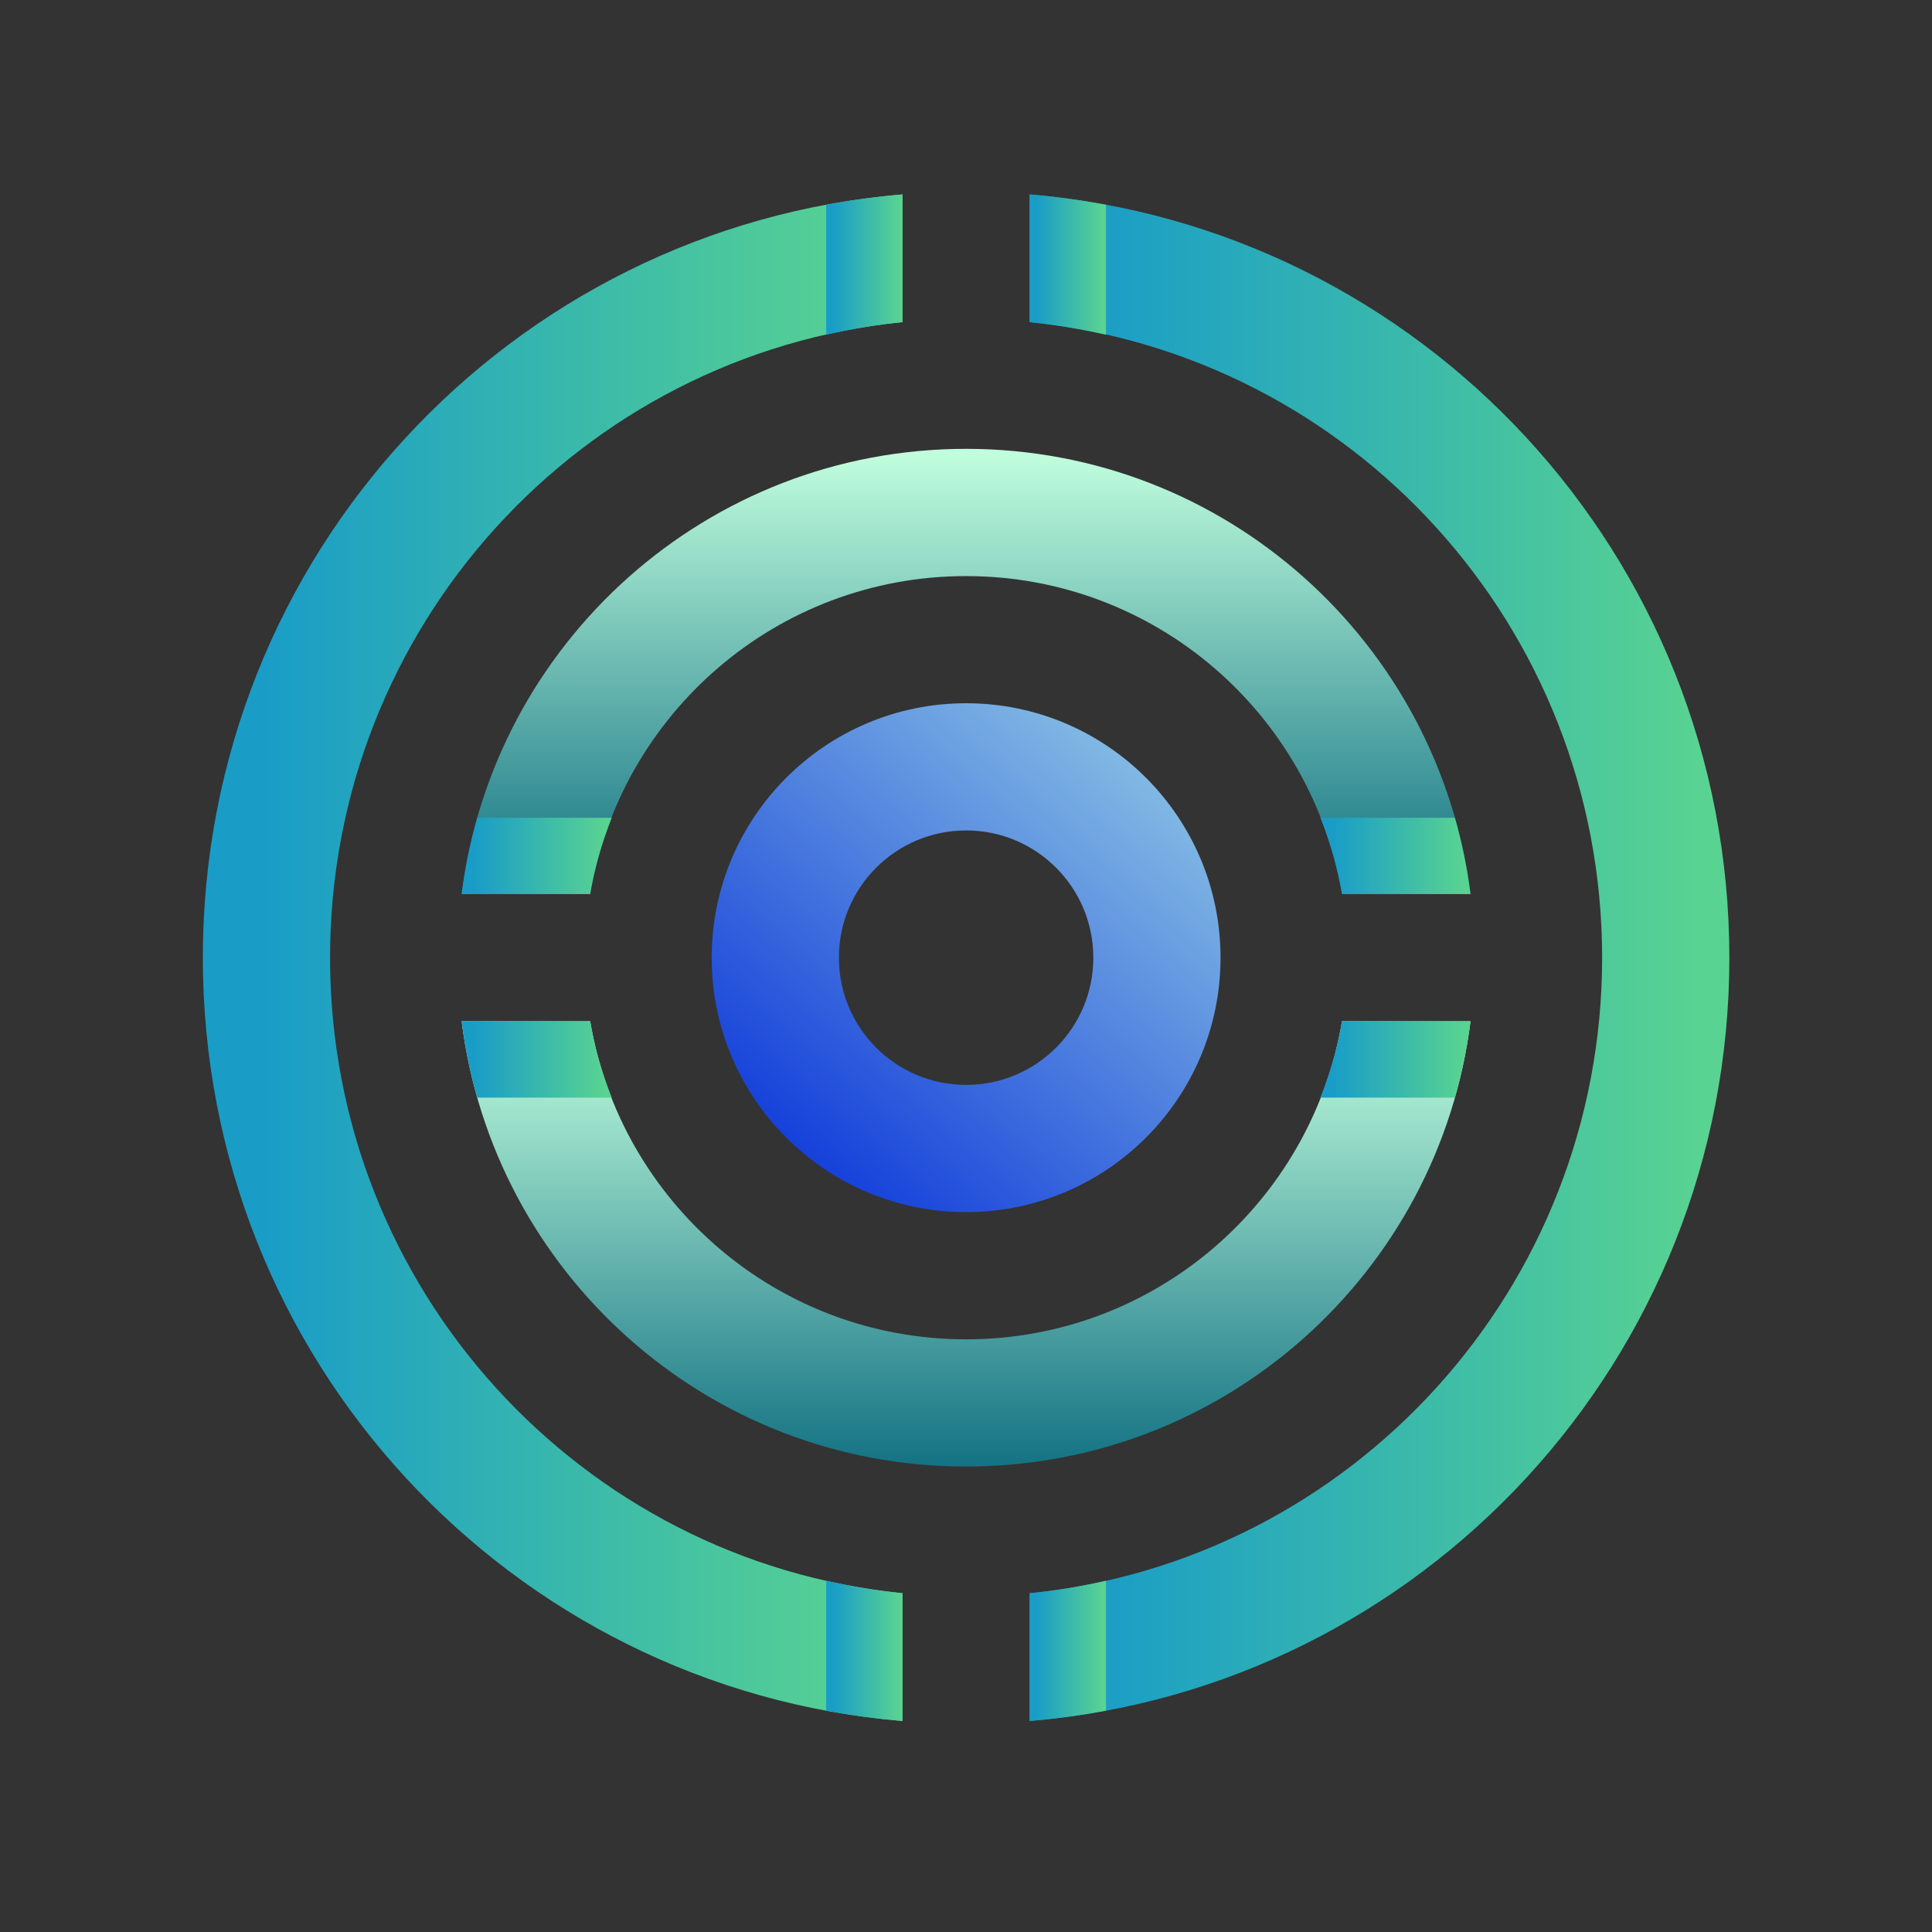
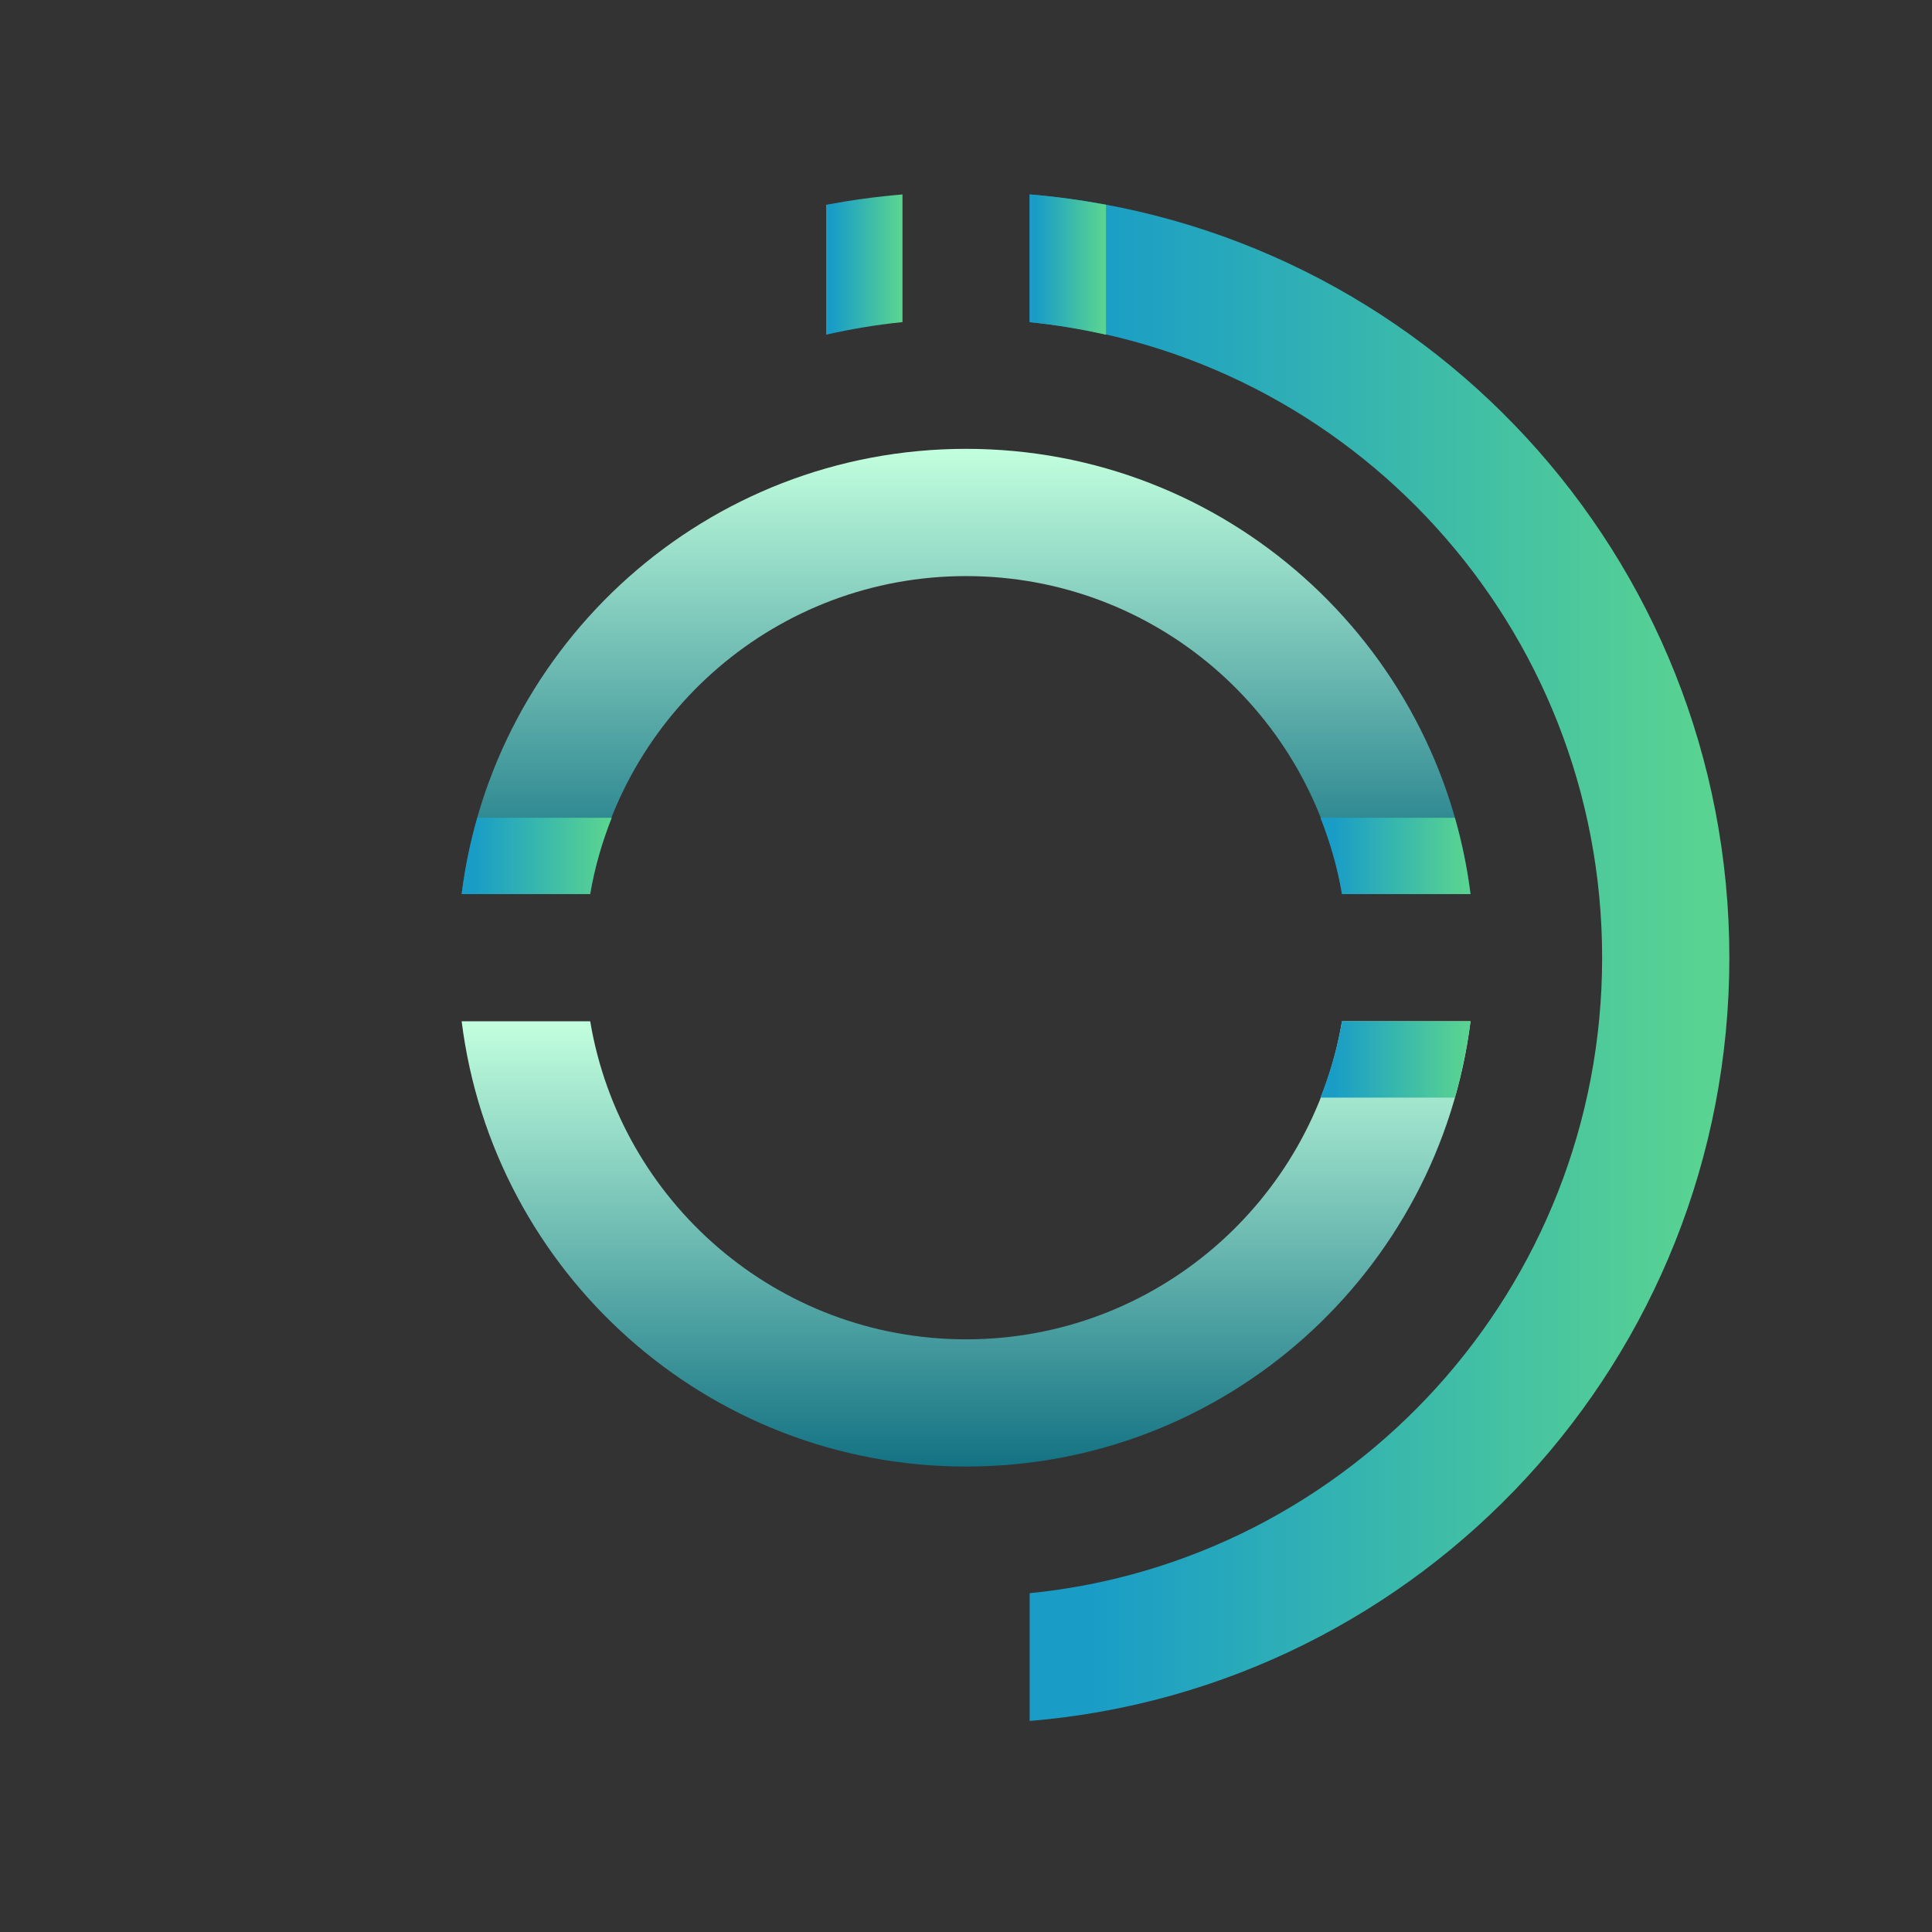
<svg xmlns="http://www.w3.org/2000/svg" width="81" height="81" viewBox="0 0 81 81" fill="none">
  <rect x="0" y="0" width="81" height="81" fill="#333333" stroke="none" />
  <path d="M43.17 8.152V13.505C56.65 14.849 67.17 26.266 67.17 40.152C67.17 54.035 56.65 65.451 43.17 66.796V72.152C59.593 70.79 72.504 56.994 72.504 40.152C72.504 23.308 59.593 9.516 43.17 8.152Z" fill="url(#paint0_linear_1209_5809)" />
-   <path d="M37.837 66.796C24.363 65.451 13.838 54.036 13.838 40.152C13.838 26.267 24.363 14.849 37.837 13.505V8.152C21.417 9.516 8.504 23.308 8.504 40.152C8.504 56.994 21.417 70.79 37.837 72.152V66.796Z" fill="url(#paint1_linear_1209_5809)" />
  <path d="M24.743 37.486C26.014 29.92 32.576 24.153 40.503 24.153C48.43 24.153 54.992 29.92 56.263 37.486H61.651C60.339 26.966 51.385 18.818 40.503 18.818C29.628 18.818 20.669 26.966 19.354 37.486H24.743Z" fill="url(#paint2_linear_1209_5809)" />
  <path d="M56.264 42.818C54.992 50.381 48.431 56.152 40.504 56.152C32.576 56.152 26.014 50.381 24.744 42.818H19.355C20.67 53.339 29.628 61.486 40.504 61.486C51.385 61.486 60.34 53.339 61.652 42.818H56.264Z" fill="url(#paint3_linear_1209_5809)" />
-   <path d="M40.504 29.484C34.615 29.484 29.838 34.261 29.838 40.152C29.838 46.043 34.615 50.818 40.504 50.818C46.396 50.818 51.171 46.043 51.171 40.152C51.171 34.261 46.396 29.484 40.504 29.484ZM40.504 45.485C37.558 45.485 35.171 43.098 35.171 40.152C35.171 37.205 37.558 34.817 40.504 34.817C43.453 34.817 45.838 37.205 45.838 40.152C45.838 43.098 43.453 45.485 40.504 45.485Z" fill="url(#paint4_linear_1209_5809)" />
  <path d="M20.013 34.285C19.717 35.322 19.493 36.39 19.355 37.485H24.744C24.931 36.373 25.244 35.307 25.648 34.285H20.013Z" fill="url(#paint5_linear_1209_5809)" />
  <path d="M55.361 34.285C55.764 35.307 56.077 36.373 56.264 37.485H61.652C61.515 36.39 61.291 35.322 60.996 34.285H55.361Z" fill="url(#paint6_linear_1209_5809)" />
  <path d="M60.995 46.018C61.291 44.981 61.514 43.913 61.651 42.818H56.263C56.076 43.93 55.763 44.996 55.359 46.018H60.995Z" fill="url(#paint7_linear_1209_5809)" />
-   <path d="M25.647 46.018C25.244 44.996 24.93 43.93 24.744 42.818H19.355C19.492 43.913 19.716 44.981 20.012 46.018H25.647Z" fill="url(#paint8_linear_1209_5809)" />
  <path d="M34.637 14.031C35.682 13.795 36.749 13.614 37.837 13.505V8.152C36.754 8.242 35.686 8.39 34.637 8.585V14.031Z" fill="url(#paint9_linear_1209_5809)" />
-   <path d="M34.637 71.719C35.687 71.915 36.754 72.063 37.837 72.152V66.796C36.749 66.688 35.682 66.507 34.637 66.272V71.719Z" fill="url(#paint10_linear_1209_5809)" />
-   <path d="M46.37 66.273C45.324 66.51 44.258 66.691 43.17 66.8V72.153C44.253 72.063 45.32 71.915 46.37 71.72V66.273Z" fill="url(#paint11_linear_1209_5809)" />
  <path d="M46.37 8.585C45.319 8.39 44.253 8.243 43.17 8.152V13.508C44.258 13.617 45.324 13.798 46.37 14.034V8.585Z" fill="url(#paint12_linear_1209_5809)" />
  <defs>
    <linearGradient id="paint0_linear_1209_5809" x1="71.255" y1="40.152" x2="42.601" y2="40.152" gradientUnits="userSpaceOnUse">
      <stop stop-color="#59D391" />
      <stop offset="0.891" stop-color="#199DC7" />
    </linearGradient>
    <linearGradient id="paint1_linear_1209_5809" x1="36.589" y1="40.152" x2="7.935" y2="40.152" gradientUnits="userSpaceOnUse">
      <stop stop-color="#59D391" />
      <stop offset="0.891" stop-color="#199DC7" />
    </linearGradient>
    <linearGradient id="paint2_linear_1209_5809" x1="40.502" y1="18.818" x2="40.502" y2="37.486" gradientUnits="userSpaceOnUse">
      <stop stop-color="#C2FFDE" />
      <stop offset="1" stop-color="#137283" />
    </linearGradient>
    <linearGradient id="paint3_linear_1209_5809" x1="40.504" y1="42.818" x2="40.504" y2="61.486" gradientUnits="userSpaceOnUse">
      <stop stop-color="#C2FFDE" />
      <stop offset="1" stop-color="#137283" />
    </linearGradient>
    <linearGradient id="paint4_linear_1209_5809" x1="50.508" y1="31.918" x2="34.461" y2="50.404" gradientUnits="userSpaceOnUse">
      <stop stop-color="#8BC4E4" />
      <stop offset="1" stop-color="#113BDA" />
    </linearGradient>
    <linearGradient id="paint5_linear_1209_5809" x1="25.38" y1="35.885" x2="19.233" y2="35.885" gradientUnits="userSpaceOnUse">
      <stop stop-color="#59D391" />
      <stop offset="0.891" stop-color="#199DC7" />
    </linearGradient>
    <linearGradient id="paint6_linear_1209_5809" x1="61.384" y1="35.885" x2="55.239" y2="35.885" gradientUnits="userSpaceOnUse">
      <stop stop-color="#59D391" />
      <stop offset="0.891" stop-color="#199DC7" />
    </linearGradient>
    <linearGradient id="paint7_linear_1209_5809" x1="61.384" y1="44.418" x2="55.237" y2="44.418" gradientUnits="userSpaceOnUse">
      <stop stop-color="#59D391" />
      <stop offset="0.891" stop-color="#199DC7" />
    </linearGradient>
    <linearGradient id="paint8_linear_1209_5809" x1="25.379" y1="44.418" x2="19.233" y2="44.418" gradientUnits="userSpaceOnUse">
      <stop stop-color="#59D391" />
      <stop offset="0.891" stop-color="#199DC7" />
    </linearGradient>
    <linearGradient id="paint9_linear_1209_5809" x1="37.7" y1="11.091" x2="34.575" y2="11.091" gradientUnits="userSpaceOnUse">
      <stop stop-color="#59D391" />
      <stop offset="0.891" stop-color="#199DC7" />
    </linearGradient>
    <linearGradient id="paint10_linear_1209_5809" x1="37.7" y1="69.212" x2="34.575" y2="69.212" gradientUnits="userSpaceOnUse">
      <stop stop-color="#59D391" />
      <stop offset="0.891" stop-color="#199DC7" />
    </linearGradient>
    <linearGradient id="paint11_linear_1209_5809" x1="46.234" y1="69.213" x2="43.108" y2="69.213" gradientUnits="userSpaceOnUse">
      <stop stop-color="#59D391" />
      <stop offset="0.891" stop-color="#199DC7" />
    </linearGradient>
    <linearGradient id="paint12_linear_1209_5809" x1="46.234" y1="11.093" x2="43.108" y2="11.093" gradientUnits="userSpaceOnUse">
      <stop stop-color="#59D391" />
      <stop offset="0.891" stop-color="#199DC7" />
    </linearGradient>
  </defs>
</svg>